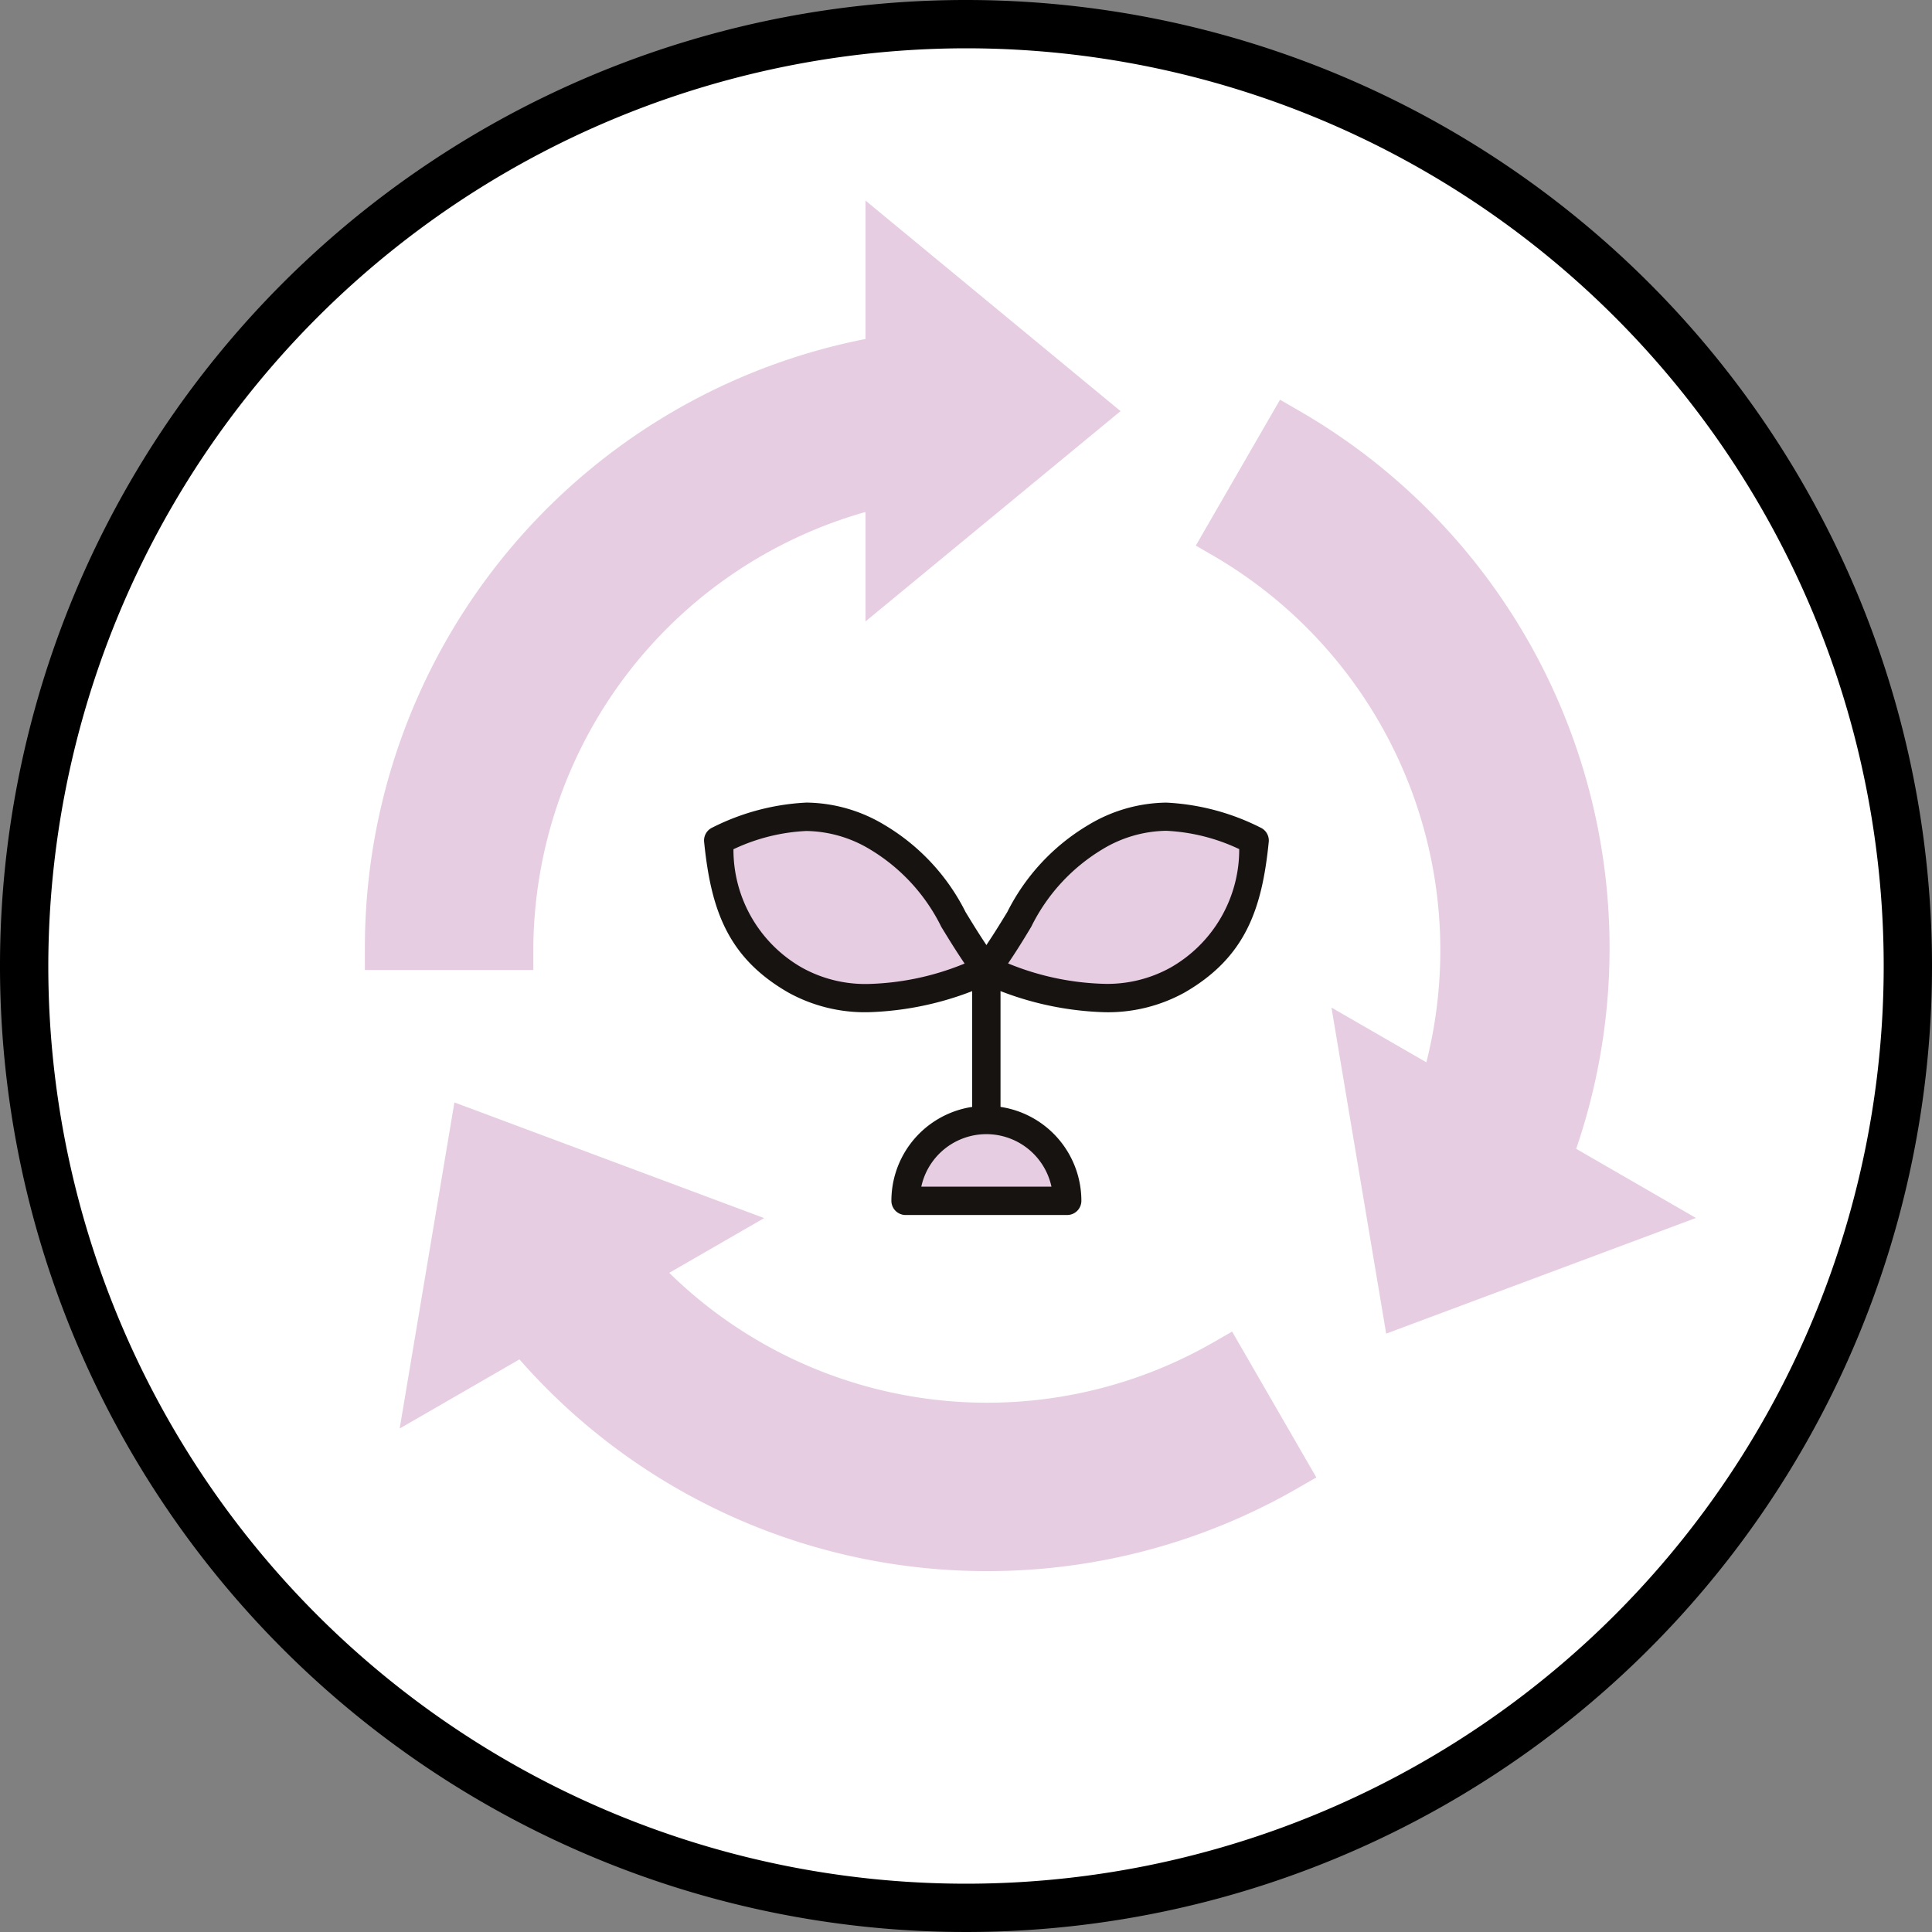
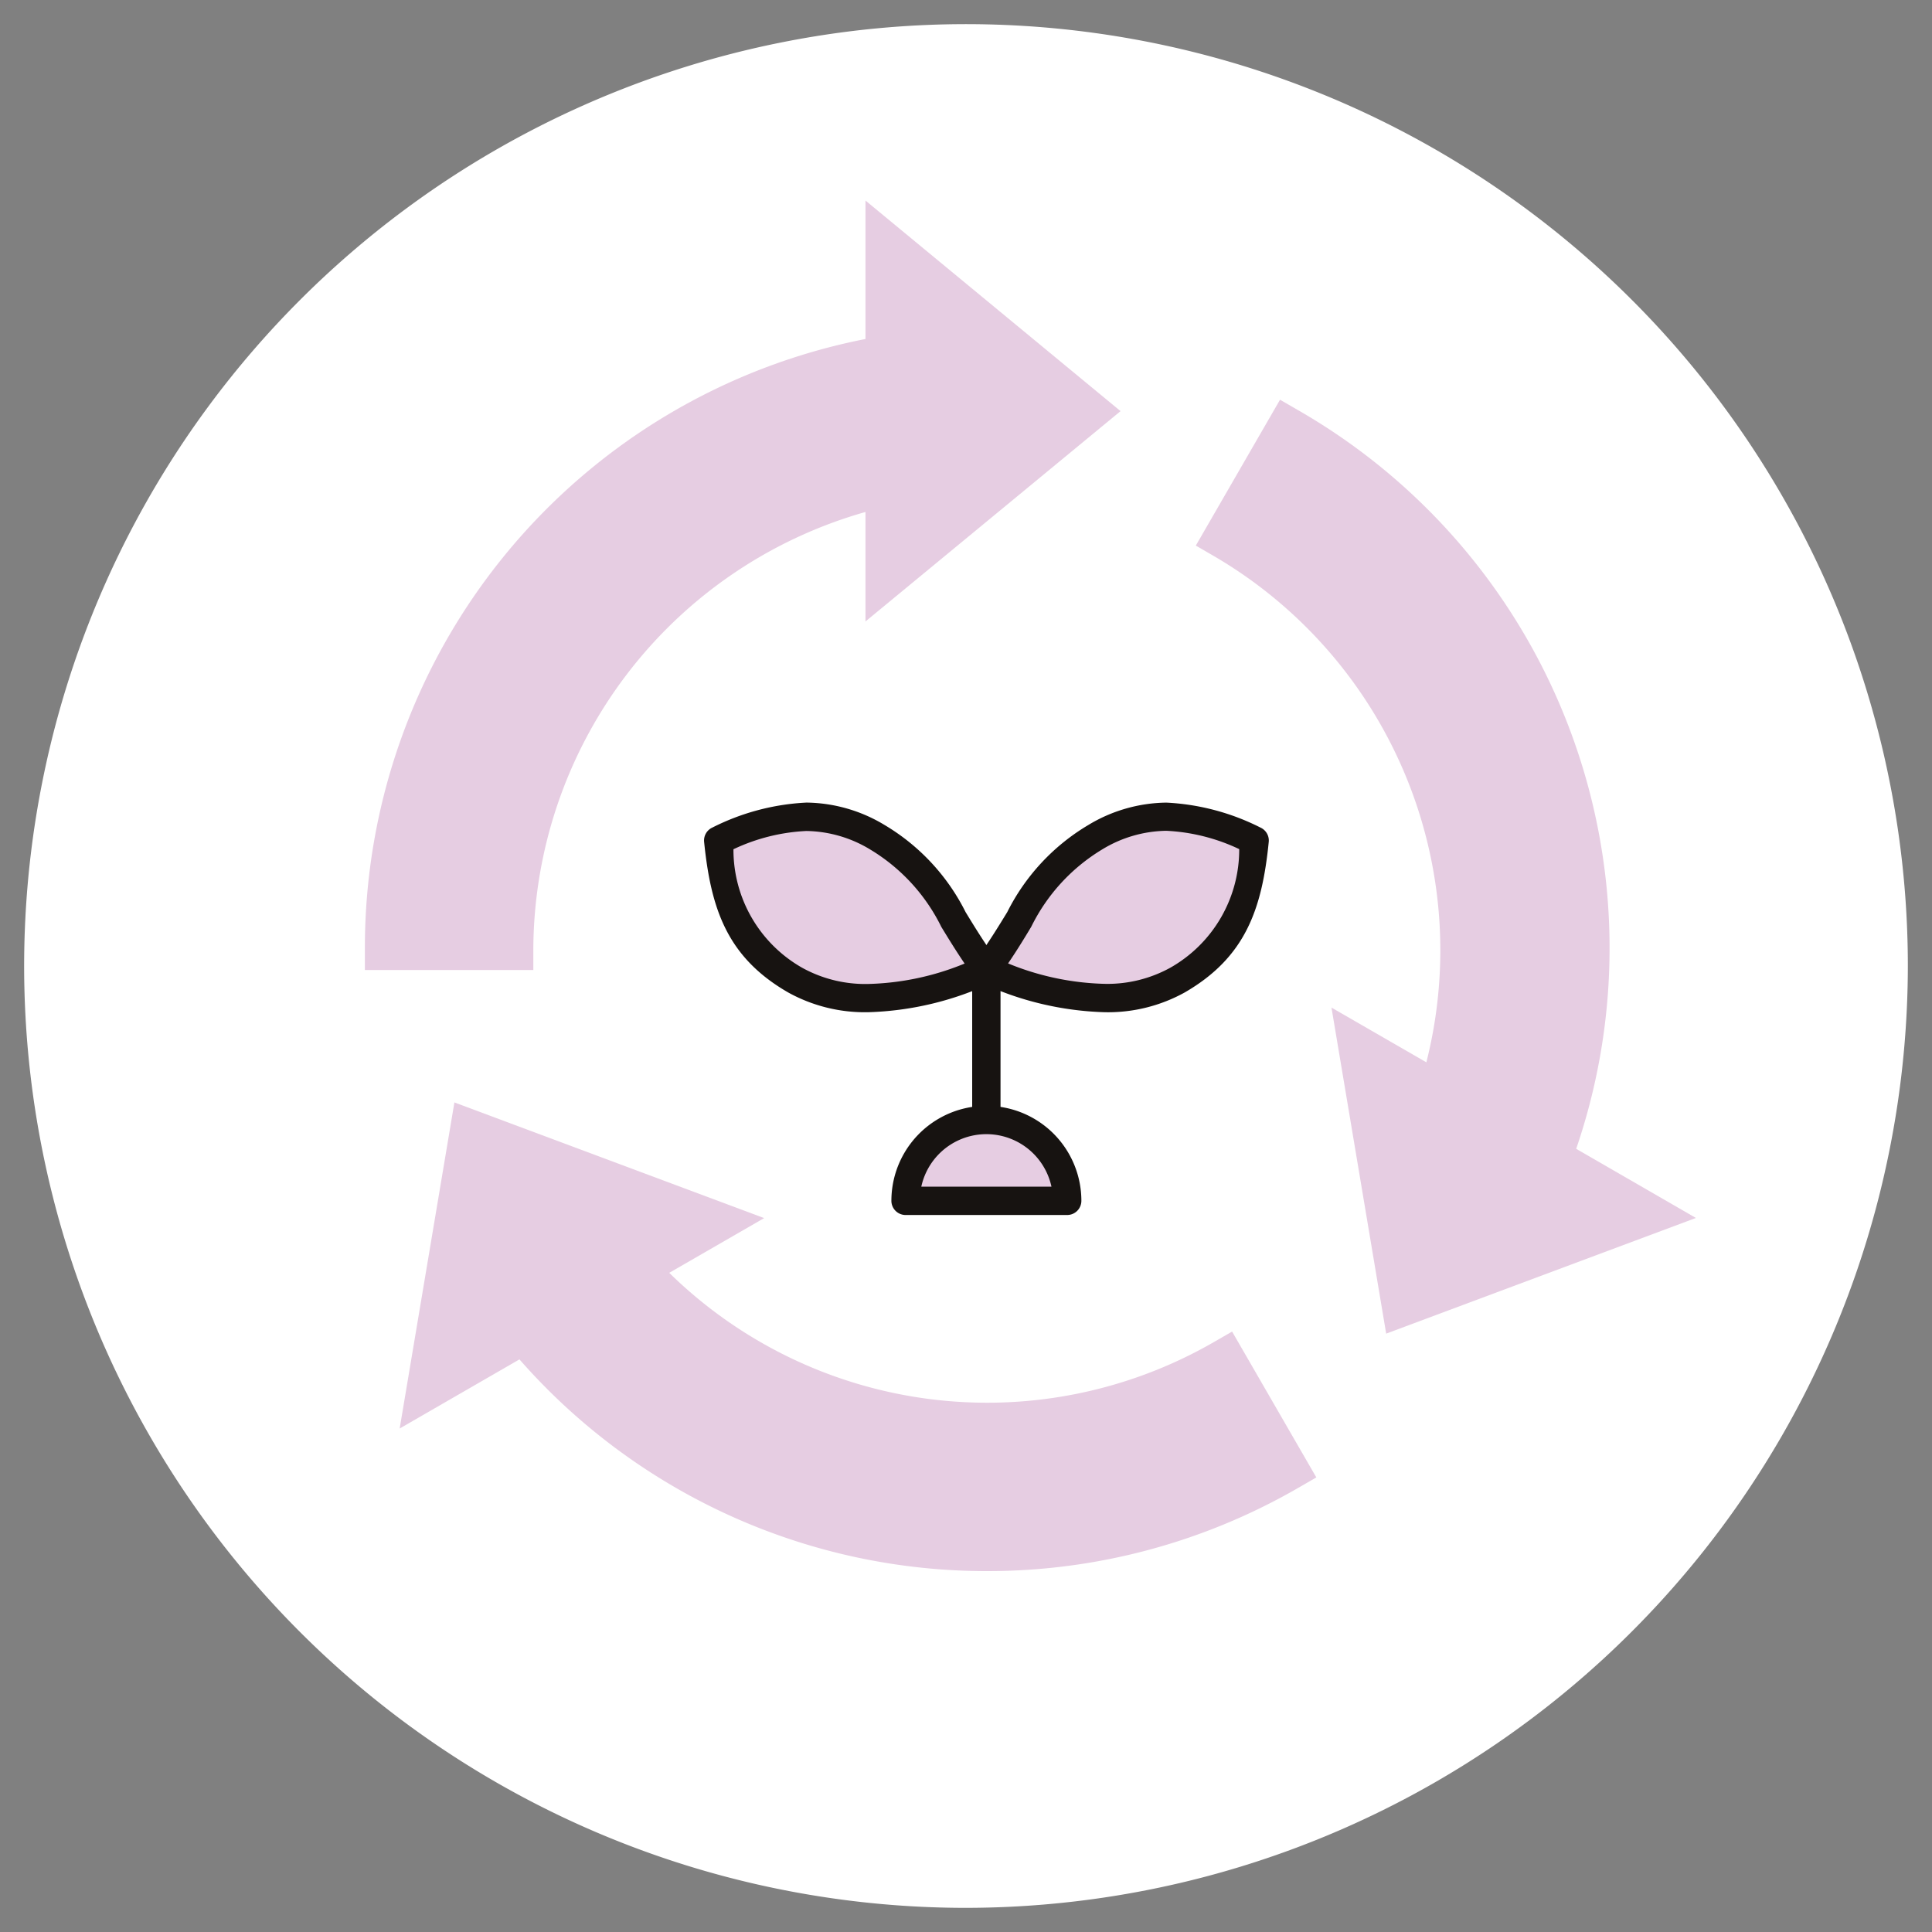
<svg xmlns="http://www.w3.org/2000/svg" width="60" height="60" viewBox="0 0 60 60">
  <rect x="0" y="0" width="60" height="60" fill="#808080" stroke="none" />
  <defs>
    <clipPath id="a">
      <rect width="60" height="60" fill="none" />
    </clipPath>
    <clipPath id="b">
      <rect width="41.337" height="42.558" transform="translate(11.332 6.234)" fill="none" />
    </clipPath>
  </defs>
  <g clip-path="url(#a)">
    <path d="M30,59.25A29.25,29.25,0,1,1,59.25,30,29.282,29.282,0,0,1,30,59.25" fill="#fff" />
-     <path d="M30,1.5A28.5,28.5,0,1,1,1.5,30,28.532,28.532,0,0,1,30,1.5M30,0A30,30,0,1,0,60,30,30,30,0,0,0,30,0" />
  </g>
  <g clip-path="url(#b)">
    <path d="M11.332,30.125v-.651A19.26,19.26,0,0,1,26.878,10.528v-4.3L34.8,12.768,26.878,19.3V15.9A14.172,14.172,0,0,0,16.563,29.474v.651Z" fill="#e6cde2" />
    <path d="M30.689,48.792a19.289,19.289,0,0,1-14.557-6.575l-3.72,2.147,1.7-10.127,9.619,3.592-2.947,1.7A14.1,14.1,0,0,0,37.7,41.678l.564-.325,2.616,4.53-.564.325A19.277,19.277,0,0,1,30.689,48.792Z" fill="#e6cde2" />
    <path d="M41.35,31.291l2.947,1.7A14.174,14.174,0,0,0,37.7,17.27l-.563-.326,2.615-4.53.564.326A19.261,19.261,0,0,1,48.95,35.678l3.718,2.147-9.619,3.592Z" fill="#e6cde2" />
    <path d="M24.7,30.44C22.92,29.414,22.494,28,22.305,26.1c1.737-.784,3.175-1.122,4.952-.1s1.993,2.214,3.374,4.108c-1.74.784-4.155,1.353-5.933.327" fill="#e6cde2" />
    <path d="M26.968,31.435a4.919,4.919,0,0,1-2.49-.613c-1.9-1.094-2.4-2.6-2.611-4.677a.441.441,0,0,1,.257-.445,7.245,7.245,0,0,1,2.922-.775,4.78,4.78,0,0,1,2.432.7,6.557,6.557,0,0,1,2.509,2.7c.275.451.587.963,1,1.529a.441.441,0,0,1-.175.661A9.7,9.7,0,0,1,26.968,31.435Zm-4.19-5.061a4.215,4.215,0,0,0,2.14,3.684,4.054,4.054,0,0,0,2.05.5,8.409,8.409,0,0,0,2.989-.634c-.281-.414-.512-.792-.722-1.136a5.781,5.781,0,0,0-2.2-2.4,3.925,3.925,0,0,0-1.991-.581A5.926,5.926,0,0,0,22.778,26.374Z" fill="#171311" />
    <path d="M36.565,30.44c1.778-1.026,2.2-2.441,2.394-4.339-1.738-.784-3.176-1.122-4.953-.1s-1.993,2.214-3.373,4.108c1.739.784,4.155,1.353,5.933.327" fill="#e6cde2" />
    <path d="M34.3,31.435h0a9.7,9.7,0,0,1-3.844-.92.441.441,0,0,1-.175-.661c.412-.566.724-1.077,1-1.528a6.562,6.562,0,0,1,2.51-2.7,4.781,4.781,0,0,1,2.432-.7,7.251,7.251,0,0,1,2.922.775.441.441,0,0,1,.257.445c-.208,2.077-.717,3.583-2.612,4.677A4.915,4.915,0,0,1,34.3,31.435ZM31.307,29.92a8.41,8.41,0,0,0,2.988.634h0a4.049,4.049,0,0,0,2.049-.5,4.218,4.218,0,0,0,2.141-3.684,5.931,5.931,0,0,0-2.268-.569,3.926,3.926,0,0,0-1.991.581,5.786,5.786,0,0,0-2.2,2.4C31.818,29.129,31.588,29.506,31.307,29.92Z" fill="#171311" />
    <path d="M0,4.721A.441.441,0,0,1-.44,4.28V0A.441.441,0,0,1,0-.44.441.441,0,0,1,.44,0V4.28A.441.441,0,0,1,0,4.721Z" transform="translate(30.632 30.503)" fill="#171311" />
    <path d="M28.124,37.292a2.508,2.508,0,0,1,5.017,0Z" fill="#e6cde2" />
    <path d="M33.141,37.733H28.124a.441.441,0,0,1-.441-.44,2.949,2.949,0,0,1,5.9,0A.441.441,0,0,1,33.141,37.733Zm-4.529-.881h4.042a2.068,2.068,0,0,0-4.042,0Z" fill="#171311" />
  </g>
</svg>